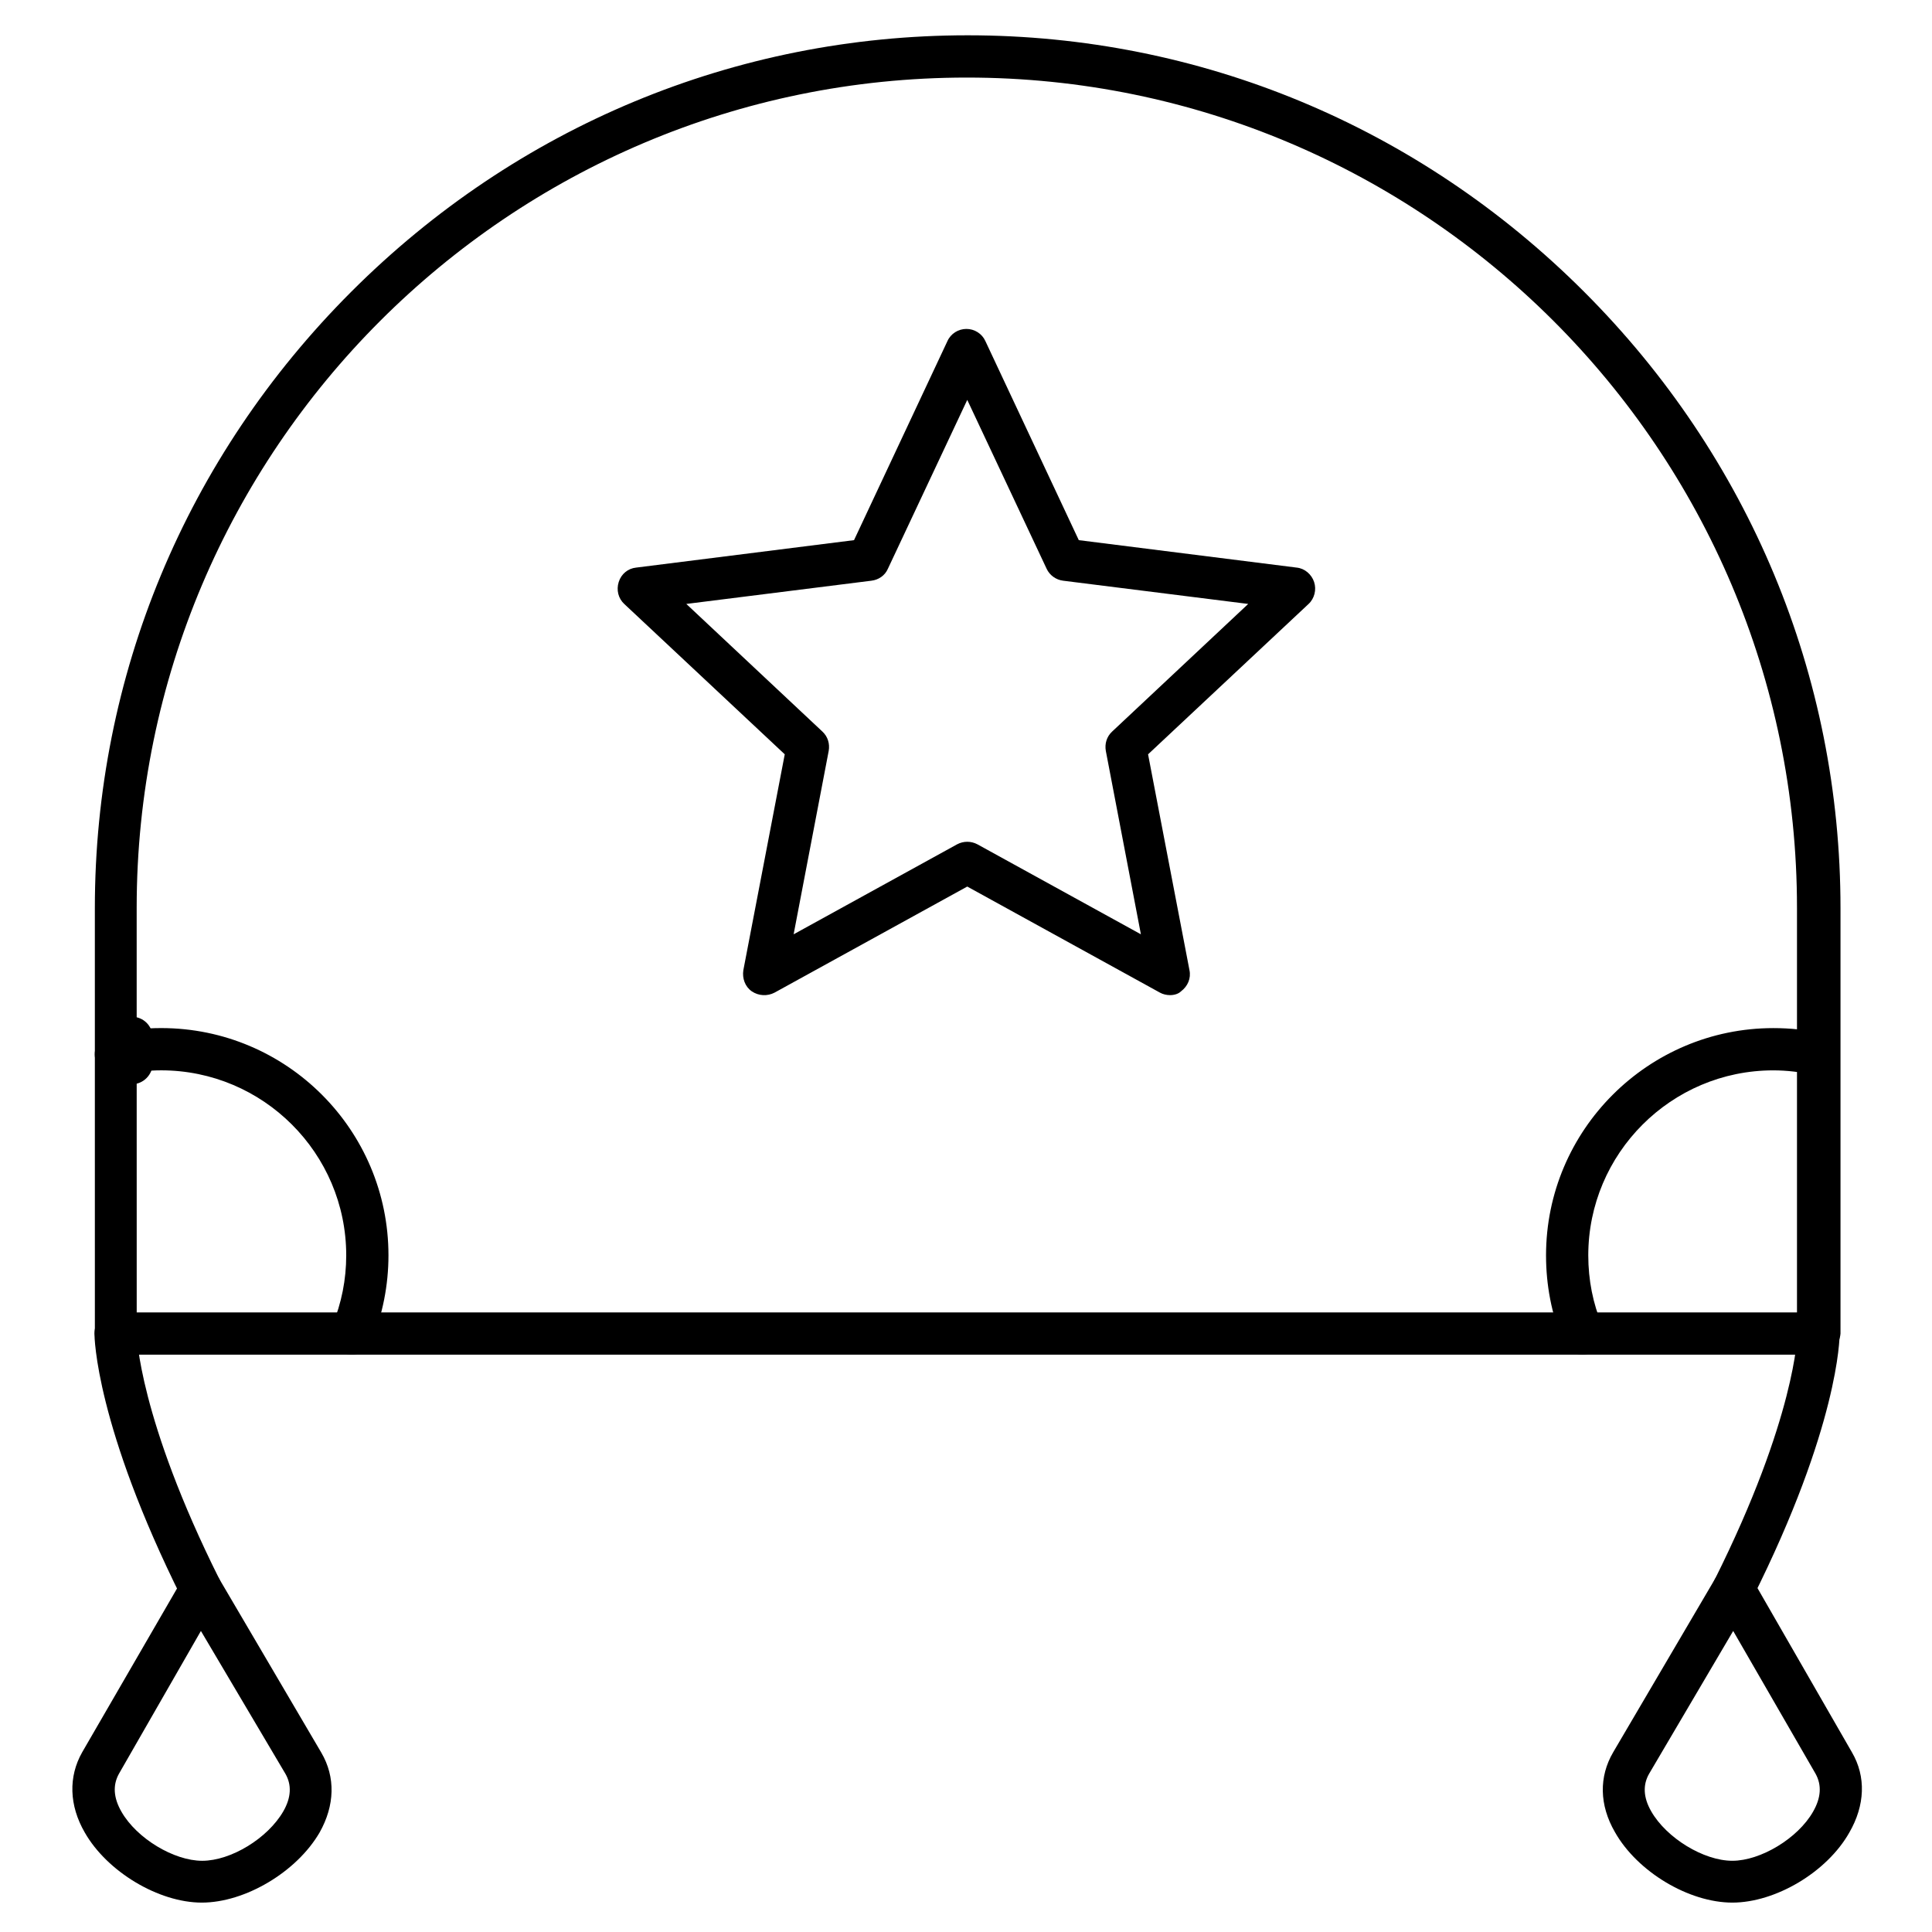
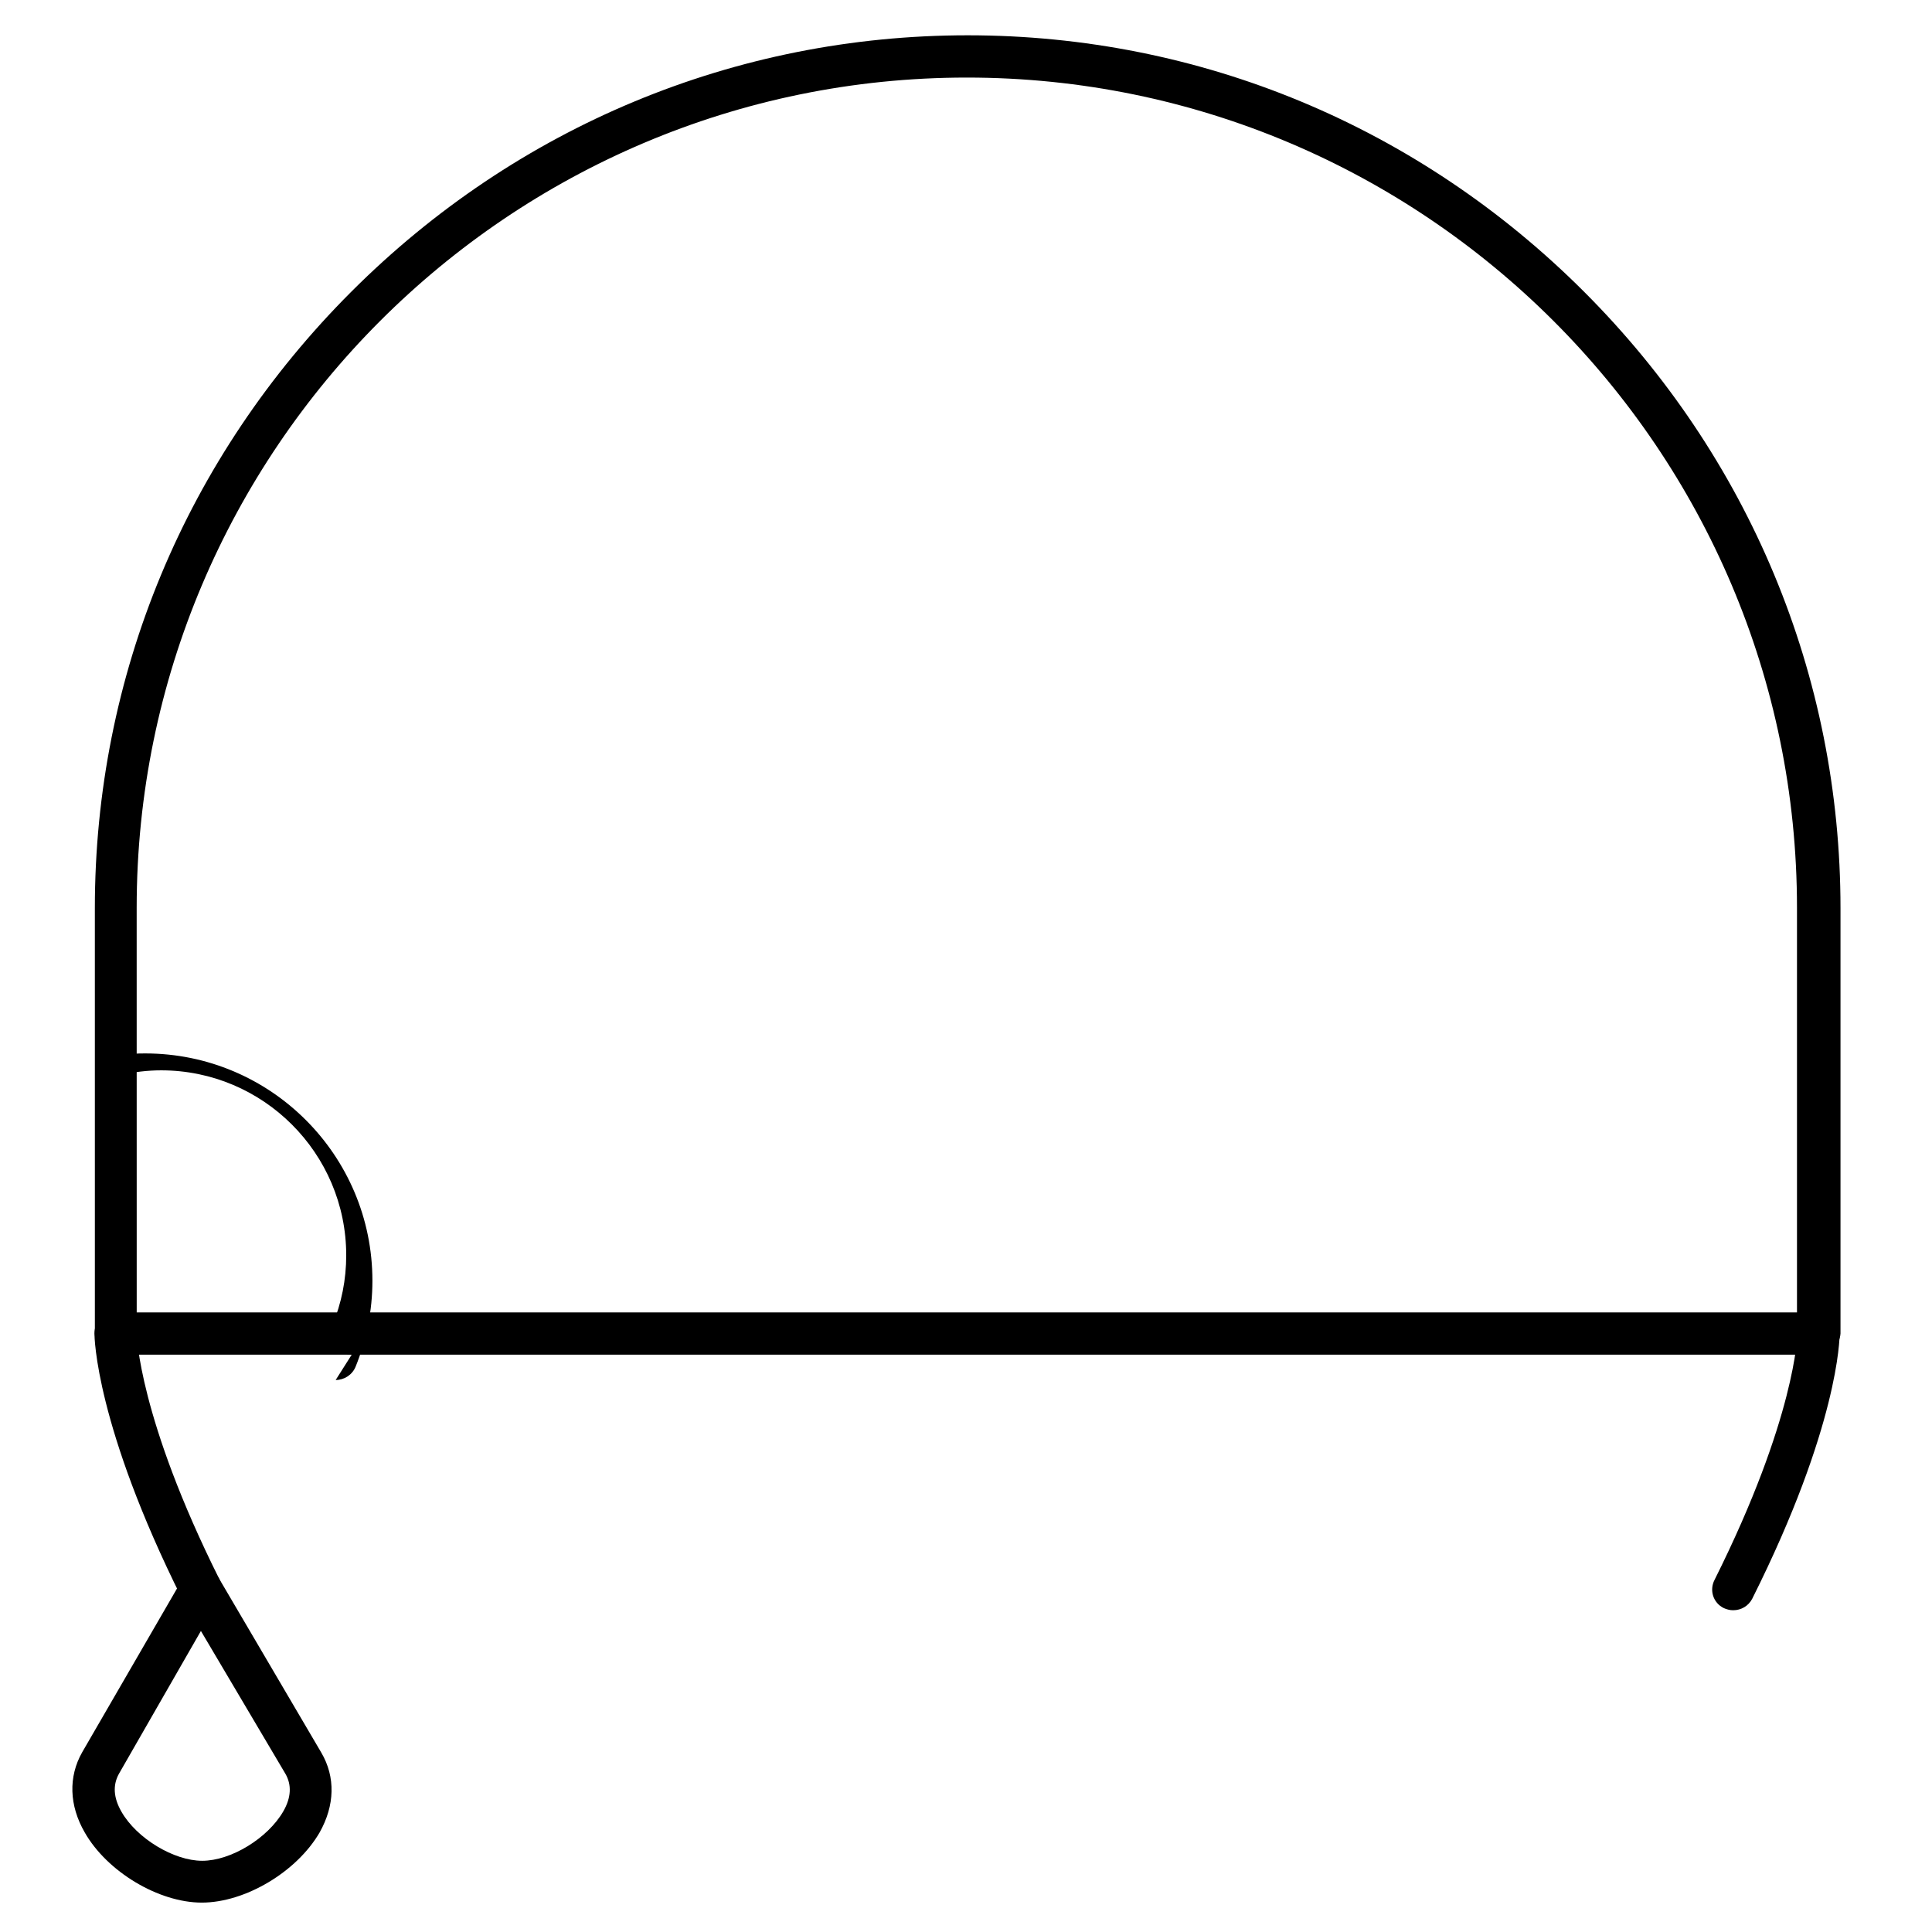
<svg xmlns="http://www.w3.org/2000/svg" fill="#000000" width="800px" height="800px" version="1.1" viewBox="144 144 512 512">
  <g>
-     <path d="m178.88 431.35c-3.137 0-5.598-2.465-5.598-5.598v-6.719c0-3.137 2.465-5.598 5.598-5.598 3.137 0 5.598 2.465 5.598 5.598v6.719c0 3.023-2.465 5.598-5.598 5.598z" />
    <path d="m625.93 503h-451.19c-3.137 0-5.598-2.465-5.598-5.598l-0.004-112.74c0-61.465 24.07-119.46 67.957-163.35 43.777-43.777 101.77-67.957 163.35-67.957 61.465 0 119.46 24.07 163.35 67.957 43.777 43.777 67.957 101.77 67.957 163.35v112.74c-0.223 3.133-2.797 5.598-5.82 5.598zm-445.7-11.195h439.99v-107.25c0-121.36-98.746-220-220-220-121.36 0-220 98.746-220 220z" />
    <path d="m197.24 570.73c-2.016 0-4.031-1.121-5.039-3.137-22.836-45.789-23.172-69.188-23.172-70.195 0-3.137 2.465-5.598 5.598-5.598 3.137 0 5.598 2.465 5.598 5.598 0 0.336 0.559 22.391 21.945 65.16 1.344 2.801 0.223 6.156-2.465 7.5-0.785 0.449-1.566 0.672-2.465 0.672z" />
    <path d="m197.47 648.21c-11.418 0-25.078-8.172-31.012-18.586-4.141-7.164-4.367-14.777-0.672-21.273l26.645-46.012c1.008-1.68 2.801-2.801 4.812-2.801 2.016 0 3.805 1.008 4.812 2.801l27.094 46.125c3.805 6.492 3.582 13.996-0.449 21.16-6.043 10.414-19.699 18.586-31.23 18.586zm-0.227-71.988-21.719 37.84c-1.68 3.023-1.457 6.383 0.672 10.078 4.031 7.055 13.883 12.988 21.383 12.988 7.613 0 17.352-5.934 21.496-13.098 2.129-3.695 2.238-7.055 0.559-9.965z" />
    <path d="m603.31 570.73c-0.895 0-1.68-0.223-2.465-0.559-2.801-1.344-3.918-4.703-2.465-7.5 21.496-42.992 21.945-64.934 21.945-65.16 0-3.023 2.574-5.598 5.598-5.598 3.137 0 5.598 2.465 5.598 5.598 0 1.008-0.223 24.406-23.176 70.199-1.004 1.898-2.906 3.019-5.035 3.019z" />
-     <path d="m603.09 648.21c-11.531 0-25.191-8.172-31.125-18.695-4.141-7.164-4.254-14.668-0.449-21.16l27.094-46.125c1.008-1.68 2.801-2.801 4.812-2.801 2.016 0 3.805 1.121 4.812 2.801l26.535 46.125c3.805 6.492 3.469 14.105-0.672 21.273-5.93 10.523-19.59 18.582-31.008 18.582zm0.223-71.988-22.281 37.84c-1.68 2.91-1.566 6.269 0.559 9.965 4.031 7.055 13.883 13.098 21.496 13.098 7.5 0 17.352-5.934 21.383-12.988 2.129-3.695 2.352-7.055 0.672-10.078z" />
-     <path d="m237.21 503c-0.672 0-1.457-0.113-2.129-0.449-2.91-1.121-4.254-4.477-3.023-7.277 2.465-5.934 3.695-12.203 3.695-18.586 0-27.094-22.055-49.039-49.039-49.039-3.582 0-7.277 0.449-10.746 1.23-3.023 0.672-6.047-1.23-6.719-4.254s1.23-6.047 4.254-6.719c4.367-1.008 8.734-1.457 13.211-1.457 33.25 0 60.234 26.98 60.234 60.234 0 7.949-1.566 15.676-4.477 22.84-0.895 2.133-3.019 3.477-5.262 3.477z" />
-     <path d="m563.34 503c-2.238 0-4.254-1.344-5.148-3.469-3.023-7.277-4.477-15.004-4.477-22.84 0-33.25 27.094-60.234 60.234-60.234 4.477 0 8.844 0.449 13.211 1.457 3.023 0.672 4.926 3.695 4.254 6.719-0.672 3.023-3.695 4.926-6.719 4.254-3.469-0.785-7.164-1.23-10.746-1.23-27.094 0-49.039 22.055-49.039 49.039 0 6.492 1.23 12.762 3.695 18.586 1.121 2.91-0.223 6.156-3.023 7.277-0.785 0.328-1.57 0.441-2.242 0.441z" />
-     <path d="m454.07 407.72c-0.895 0-1.902-0.223-2.688-0.672l-51.051-28.102-51.051 28.102c-1.902 1.008-4.254 0.895-6.047-0.336-1.793-1.23-2.574-3.469-2.238-5.598l10.973-57.211-42.543-39.855c-1.566-1.457-2.129-3.695-1.457-5.82 0.672-2.129 2.465-3.582 4.59-3.805l57.77-7.277 24.742-52.73c0.895-2.016 2.91-3.246 5.039-3.246 2.129 0 4.141 1.23 5.039 3.246l24.742 52.73 57.77 7.277c2.129 0.223 3.918 1.793 4.59 3.805 0.672 2.016 0.113 4.367-1.457 5.82l-42.543 39.855 10.973 57.211c0.449 2.129-0.449 4.254-2.238 5.598-0.676 0.672-1.793 1.008-2.914 1.008zm-128.19-103.67 36.051 33.812c1.457 1.344 2.016 3.246 1.68 5.148l-9.293 48.59 43.328-23.848c1.68-0.895 3.695-0.895 5.375 0l43.328 23.848-9.293-48.59c-0.336-1.902 0.223-3.805 1.68-5.148l36.051-33.812-49.039-6.156c-1.902-0.223-3.582-1.457-4.367-3.137l-21.047-44.781-21.047 44.781c-0.785 1.793-2.465 2.91-4.367 3.137z" />
+     <path d="m237.21 503c-0.672 0-1.457-0.113-2.129-0.449-2.91-1.121-4.254-4.477-3.023-7.277 2.465-5.934 3.695-12.203 3.695-18.586 0-27.094-22.055-49.039-49.039-49.039-3.582 0-7.277 0.449-10.746 1.23-3.023 0.672-6.047-1.23-6.719-4.254c4.367-1.008 8.734-1.457 13.211-1.457 33.25 0 60.234 26.98 60.234 60.234 0 7.949-1.566 15.676-4.477 22.84-0.895 2.133-3.019 3.477-5.262 3.477z" />
  </g>
</svg>